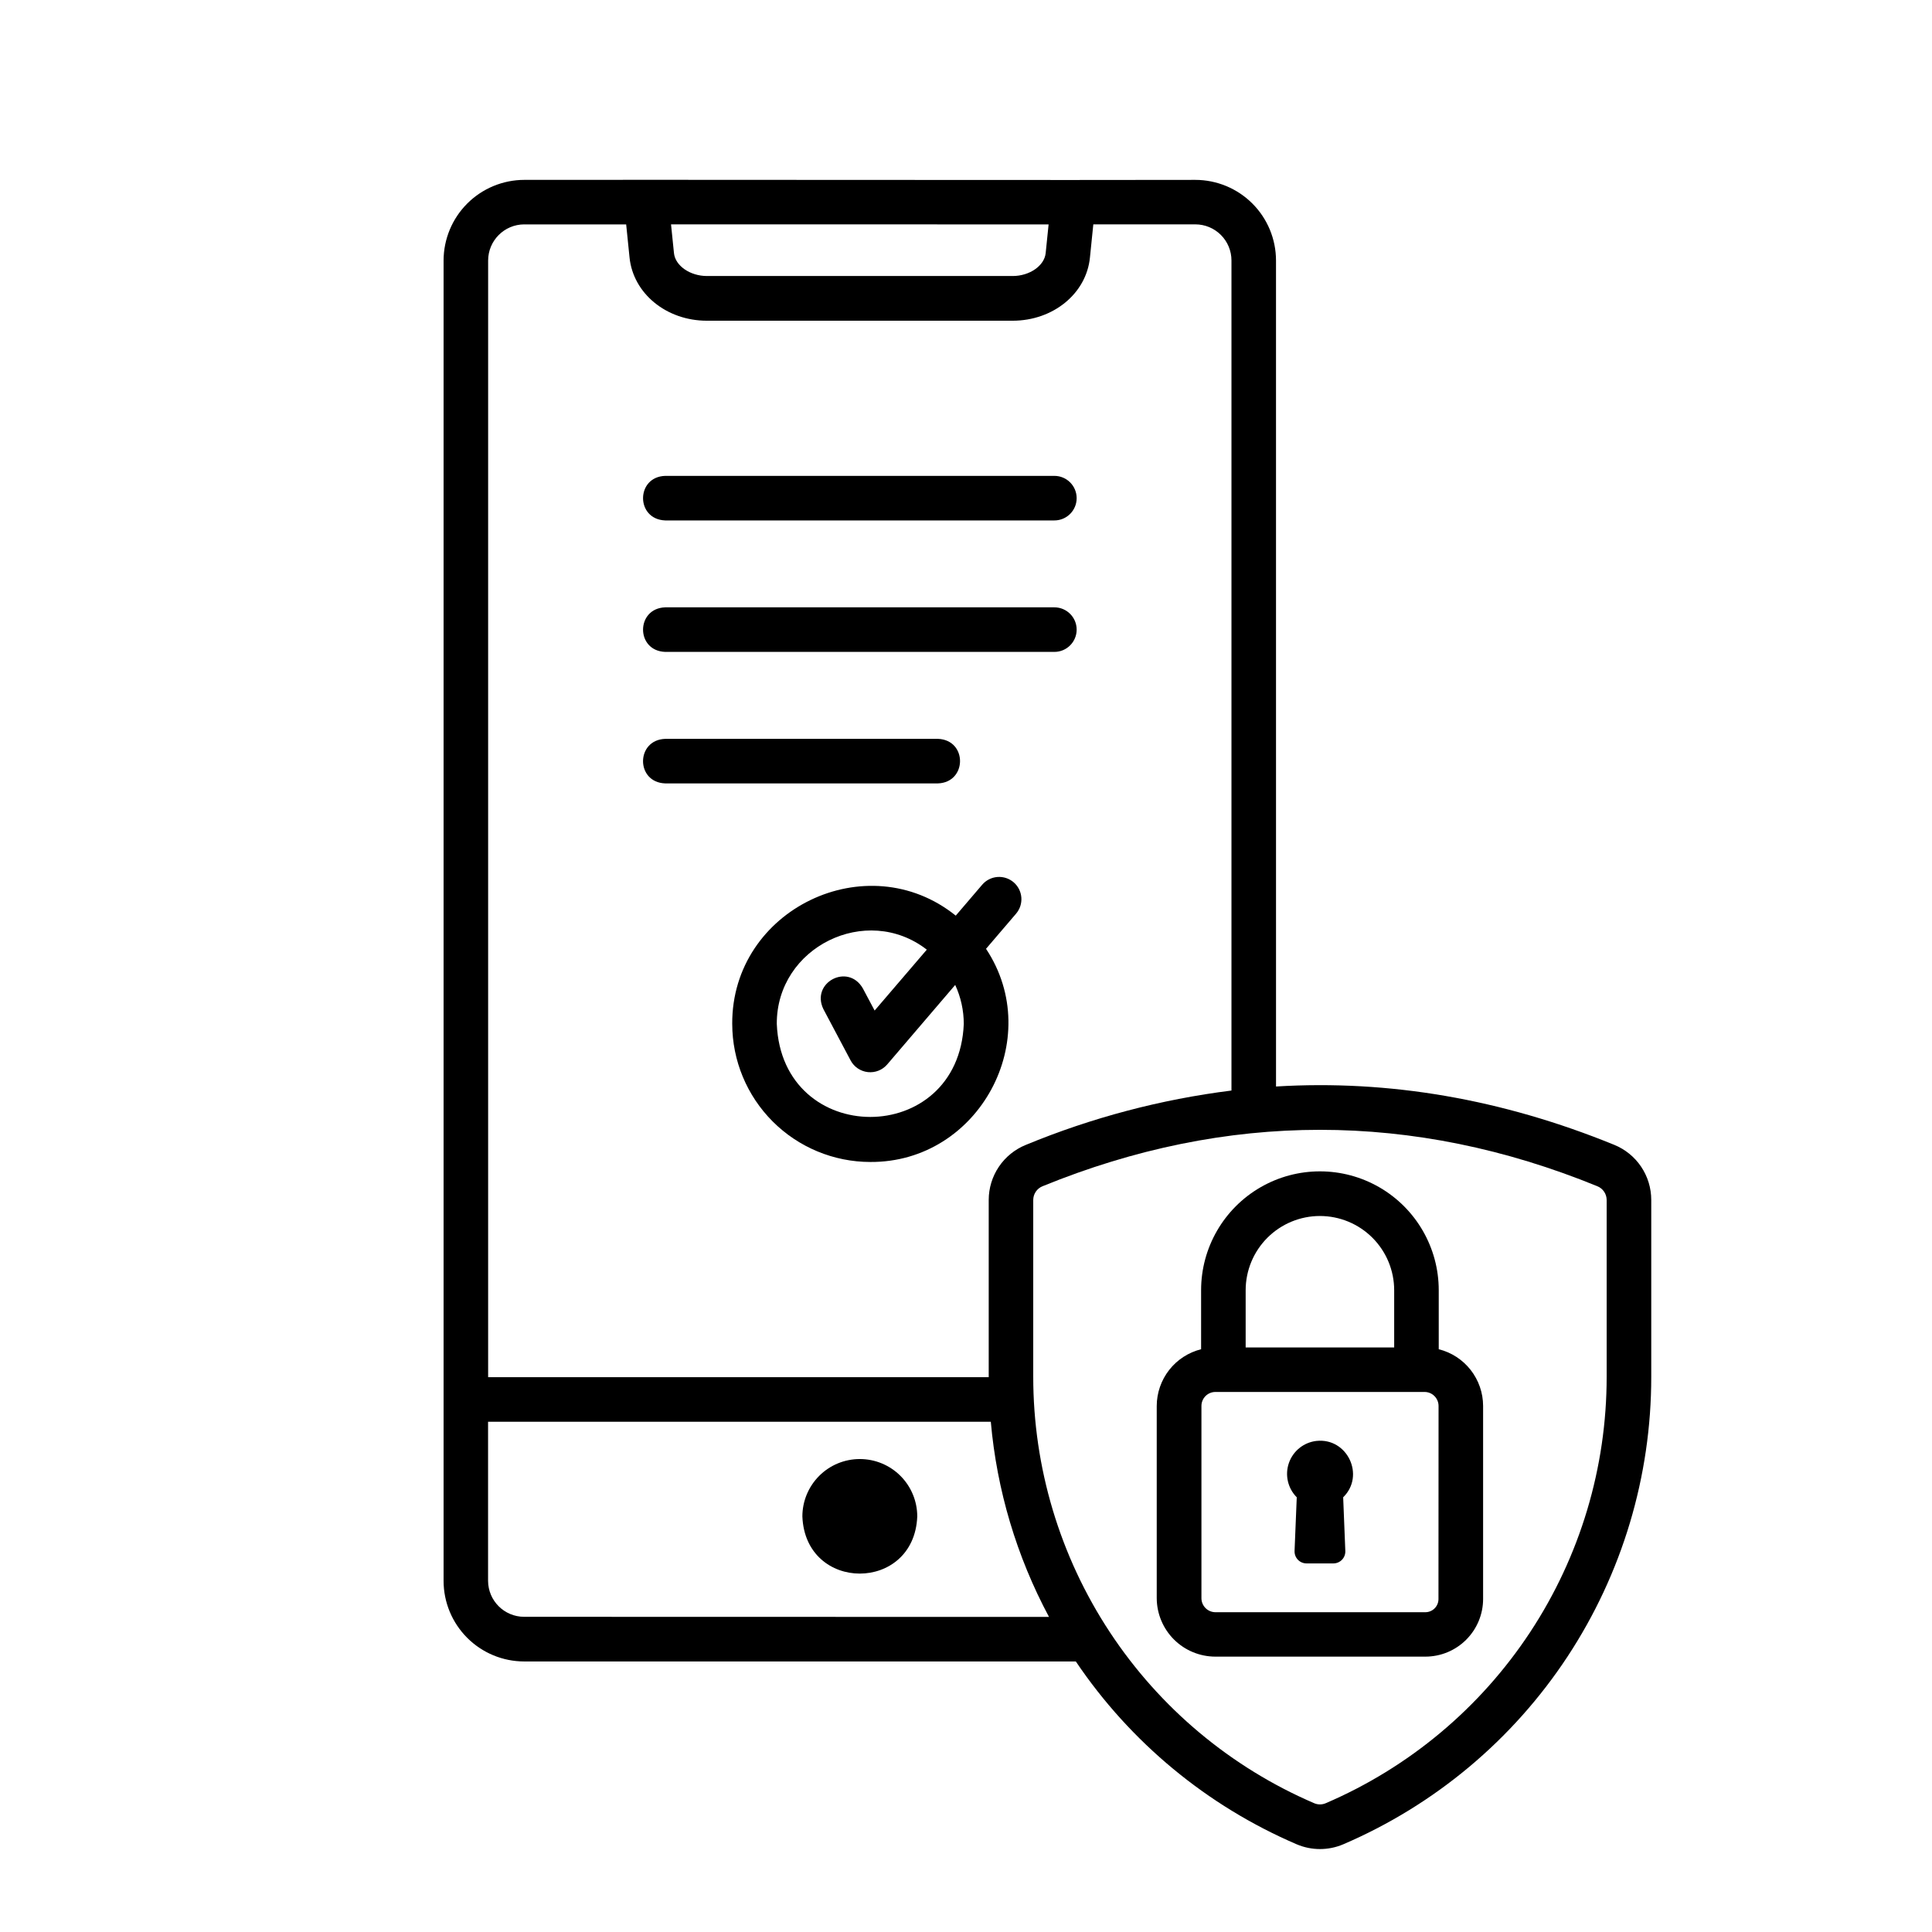
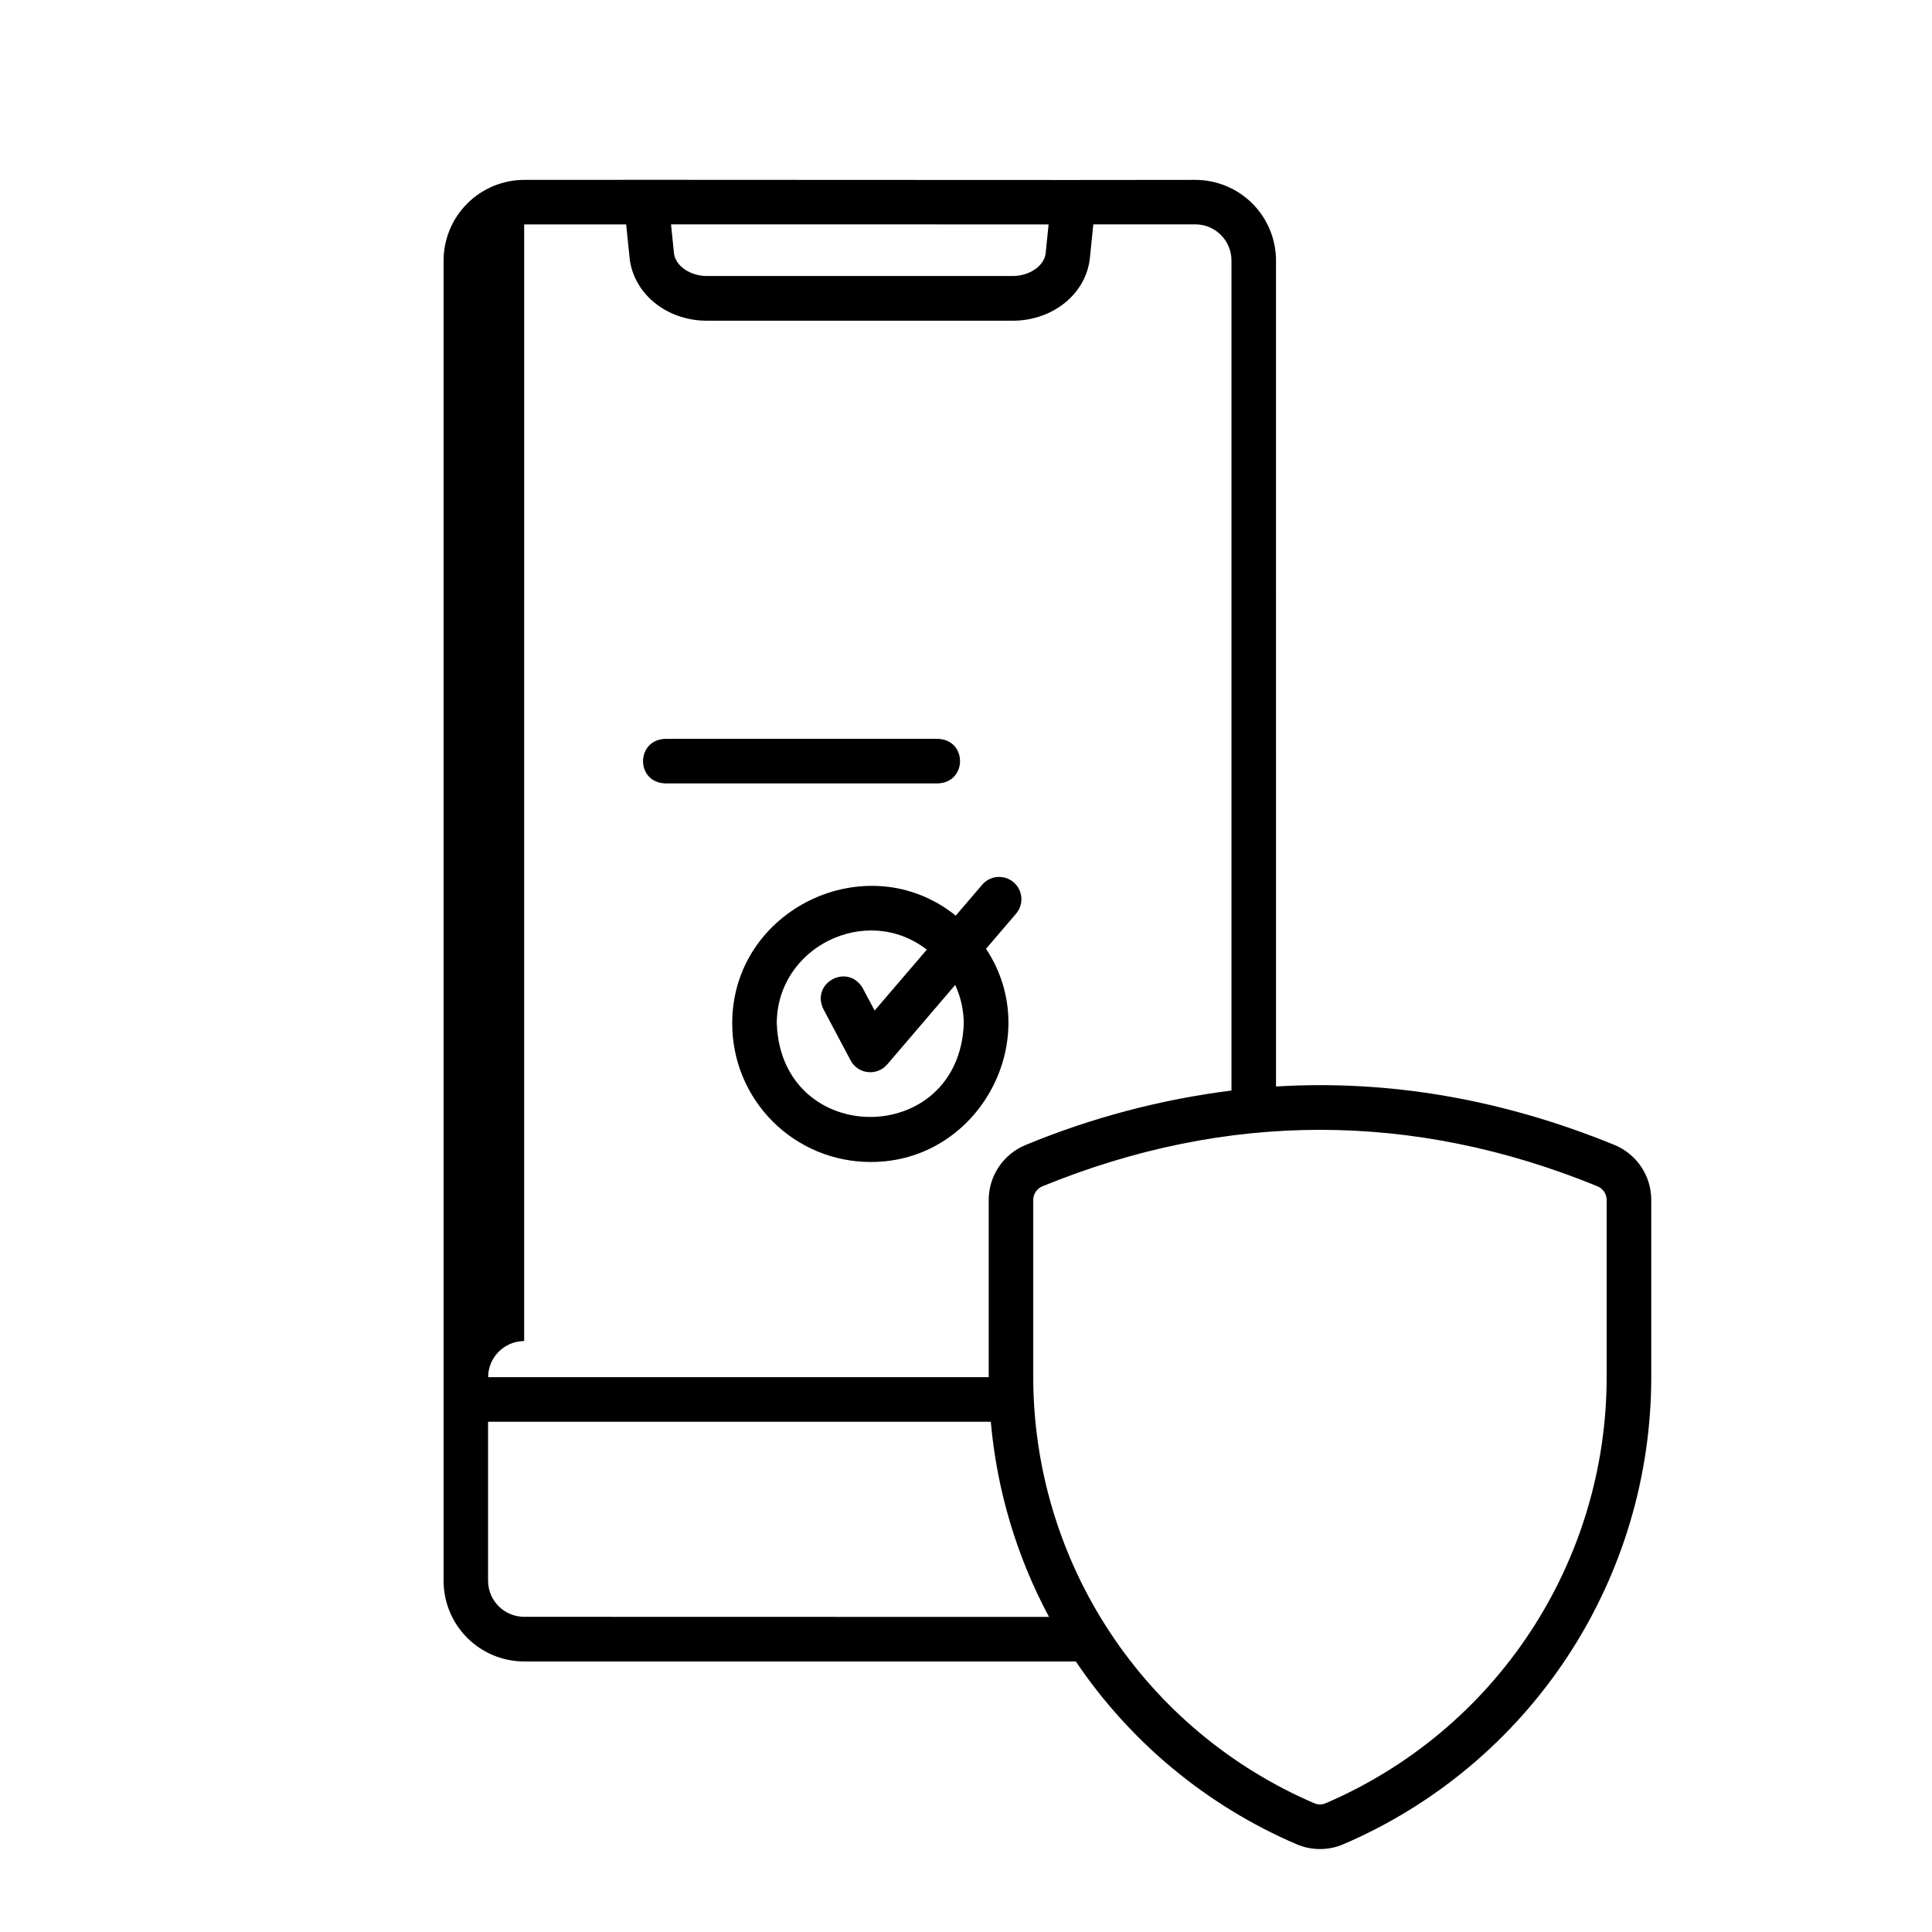
<svg xmlns="http://www.w3.org/2000/svg" fill="#000000" width="800px" height="800px" version="1.1" viewBox="144 144 512 512">
  <g>
-     <path d="m571.78 447.39c-29.727-12.133-59.691-17.277-89.621-15.457l-0.004-218.89c-0.004-5.668-2.258-11.102-6.266-15.109-4.008-4.004-9.441-6.258-15.105-6.266-19.777 0.098-154.81-0.07-177.86 0-5.664 0.012-11.094 2.266-15.102 6.273-4.004 4.004-6.262 9.434-6.269 15.102v349.92c0.008 5.656 2.262 11.082 6.266 15.082 4 4 9.426 6.25 15.086 6.258h146.2c14.453 21.438 34.77 38.258 58.527 48.453 3.945 1.684 8.406 1.684 12.352 0 24.234-10.398 44.887-27.68 59.395-49.703 14.508-22.023 22.234-47.82 22.219-74.191v-46.867c0-3.137-0.93-6.203-2.68-8.805s-4.238-4.621-7.141-5.801zm-149.89-243.92-0.777 7.606c-0.336 3.344-4.262 6.07-8.738 6.07h-81.023c-4.488 0-8.414-2.727-8.746-6.082l-0.777-7.606zm-138.98 0h27.031l0.895 8.797c0.984 9.523 9.77 16.727 20.496 16.727h81.023c10.715 0 19.523-7.172 20.488-16.727l0.895-8.809h27.031c2.543-0.004 4.981 1.008 6.777 2.805 1.801 1.797 2.809 4.238 2.805 6.781v219.96c-18.723 2.348-37.051 7.195-54.492 14.402-2.906 1.176-5.391 3.191-7.144 5.785-1.754 2.598-2.691 5.656-2.695 8.789v46.984l-132.66 0.004v-295.93c0.012-5.273 4.273-9.547 9.547-9.574zm0 369c-5.269 0-9.547-4.266-9.566-9.535v-42.156h133.23c1.594 18.105 6.84 35.699 15.422 51.723zm286.87-63.637c0.016 24.062-7.035 47.602-20.27 67.695s-32.078 35.863-54.191 45.348c-0.969 0.414-2.062 0.414-3.031 0-22.109-9.496-40.953-25.266-54.188-45.363-13.238-20.098-20.289-43.633-20.281-67.699v-46.816c0.008-1.605 0.988-3.047 2.481-3.641 48.785-19.918 98.242-19.926 147 0 1.492 0.594 2.473 2.035 2.481 3.641z" />
-     <path d="m525.28 501.56v-15.648c0-11.246-6-21.645-15.742-27.27-9.742-5.625-21.746-5.625-31.488 0-9.742 5.625-15.746 16.023-15.746 27.27v15.648c-3.352 0.84-6.332 2.773-8.461 5.496-2.129 2.723-3.289 6.082-3.297 9.539v50.953-0.004c0.02 4.113 1.664 8.047 4.574 10.949 2.91 2.898 6.852 4.527 10.965 4.531h55.664c4.051-0.004 7.938-1.613 10.805-4.481 2.867-2.863 4.481-6.75 4.484-10.801v-51.168c-0.008-3.457-1.172-6.809-3.301-9.527-2.129-2.719-5.106-4.652-8.457-5.488zm-31.488-35.305v-0.004c5.219 0 10.227 2.074 13.918 5.766 3.688 3.691 5.762 8.695 5.762 13.914v15.164h-39.359v-15.184c0.004-5.219 2.086-10.223 5.777-13.91 3.695-3.684 8.703-5.754 13.922-5.75zm31.418 101.53v-0.004c-0.004 1.918-1.562 3.473-3.481 3.473h-55.625c-2.047-0.004-3.707-1.664-3.711-3.711v-50.949c0-2.051 1.66-3.711 3.711-3.711h55.418c0.984 0 1.926 0.391 2.621 1.086 0.695 0.695 1.09 1.641 1.09 2.625z" />
-     <path d="m492.86 525.86c-3.348 0.387-6.176 2.656-7.285 5.836-1.109 3.18-0.301 6.715 2.078 9.102l-0.582 14.23 0.004-0.004c-0.035 0.863 0.281 1.703 0.879 2.324 0.598 0.621 1.426 0.973 2.289 0.973h7.113c0.863 0 1.688-0.352 2.289-0.973 0.598-0.621 0.914-1.461 0.879-2.324l-0.57-14.23c5.863-5.703 1.16-15.828-7.094-14.934z" />
-     <path d="m371.86 530.66c-4.035 0-7.91 1.602-10.762 4.457-2.856 2.856-4.461 6.727-4.461 10.762 0.797 20.191 29.637 20.184 30.445 0 0-4.035-1.602-7.906-4.457-10.762-2.856-2.856-6.727-4.457-10.766-4.457z" />
+     <path d="m571.78 447.39c-29.727-12.133-59.691-17.277-89.621-15.457l-0.004-218.89c-0.004-5.668-2.258-11.102-6.266-15.109-4.008-4.004-9.441-6.258-15.105-6.266-19.777 0.098-154.81-0.07-177.86 0-5.664 0.012-11.094 2.266-15.102 6.273-4.004 4.004-6.262 9.434-6.269 15.102v349.92c0.008 5.656 2.262 11.082 6.266 15.082 4 4 9.426 6.25 15.086 6.258h146.2c14.453 21.438 34.77 38.258 58.527 48.453 3.945 1.684 8.406 1.684 12.352 0 24.234-10.398 44.887-27.68 59.395-49.703 14.508-22.023 22.234-47.82 22.219-74.191v-46.867c0-3.137-0.93-6.203-2.68-8.805s-4.238-4.621-7.141-5.801zm-149.89-243.92-0.777 7.606c-0.336 3.344-4.262 6.07-8.738 6.07h-81.023c-4.488 0-8.414-2.727-8.746-6.082l-0.777-7.606zm-138.98 0h27.031l0.895 8.797c0.984 9.523 9.77 16.727 20.496 16.727h81.023c10.715 0 19.523-7.172 20.488-16.727l0.895-8.809h27.031c2.543-0.004 4.981 1.008 6.777 2.805 1.801 1.797 2.809 4.238 2.805 6.781v219.96c-18.723 2.348-37.051 7.195-54.492 14.402-2.906 1.176-5.391 3.191-7.144 5.785-1.754 2.598-2.691 5.656-2.695 8.789v46.984l-132.66 0.004c0.012-5.273 4.273-9.547 9.547-9.574zm0 369c-5.269 0-9.547-4.266-9.566-9.535v-42.156h133.23c1.594 18.105 6.84 35.699 15.422 51.723zm286.87-63.637c0.016 24.062-7.035 47.602-20.27 67.695s-32.078 35.863-54.191 45.348c-0.969 0.414-2.062 0.414-3.031 0-22.109-9.496-40.953-25.266-54.188-45.363-13.238-20.098-20.289-43.633-20.281-67.699v-46.816c0.008-1.605 0.988-3.047 2.481-3.641 48.785-19.918 98.242-19.926 147 0 1.492 0.594 2.473 2.035 2.481 3.641z" />
    <path d="m412.62 377.81c-1.191-1.016-2.738-1.52-4.297-1.398-1.562 0.121-3.012 0.859-4.031 2.047l-7.008 8.195c-23.488-18.895-59.383-1.711-59.238 28.695h0.004c0.012 9.699 3.867 19 10.727 25.859s16.16 10.715 25.859 10.727c28.82 0.176 46.492-32.629 30.672-56.492l7.961-9.309c1.016-1.188 1.52-2.734 1.398-4.297-0.121-1.559-0.859-3.008-2.047-4.027zm-13.207 37.539c-1.359 32.875-48.215 32.867-49.555 0-0.098-20.367 23.773-32.078 39.754-19.68l-13.824 16.137-3.141-5.902c-3.938-6.769-13.855-1.496-10.43 5.539l7.203 13.578v0.004c0.918 1.723 2.629 2.883 4.57 3.094 1.941 0.215 3.863-0.547 5.133-2.031l18.016-21.066v-0.004c1.496 3.238 2.273 6.766 2.273 10.332z" />
-     <path d="m320.29 281.92h103.13c3.262 0 5.906-2.644 5.906-5.902 0-3.262-2.644-5.906-5.906-5.906h-103.13c-7.793 0.238-7.871 11.512 0 11.809z" />
-     <path d="m320.29 316.76h103.13c3.262 0 5.906-2.644 5.906-5.902 0-3.262-2.644-5.906-5.906-5.906h-103.13c-7.793 0.258-7.871 11.523 0 11.809z" />
    <path d="m320.29 351.61h72.254c7.793-0.254 7.871-11.531 0-11.809l-72.254 0.004c-7.801 0.266-7.871 11.531 0 11.805z" />
  </g>
</svg>